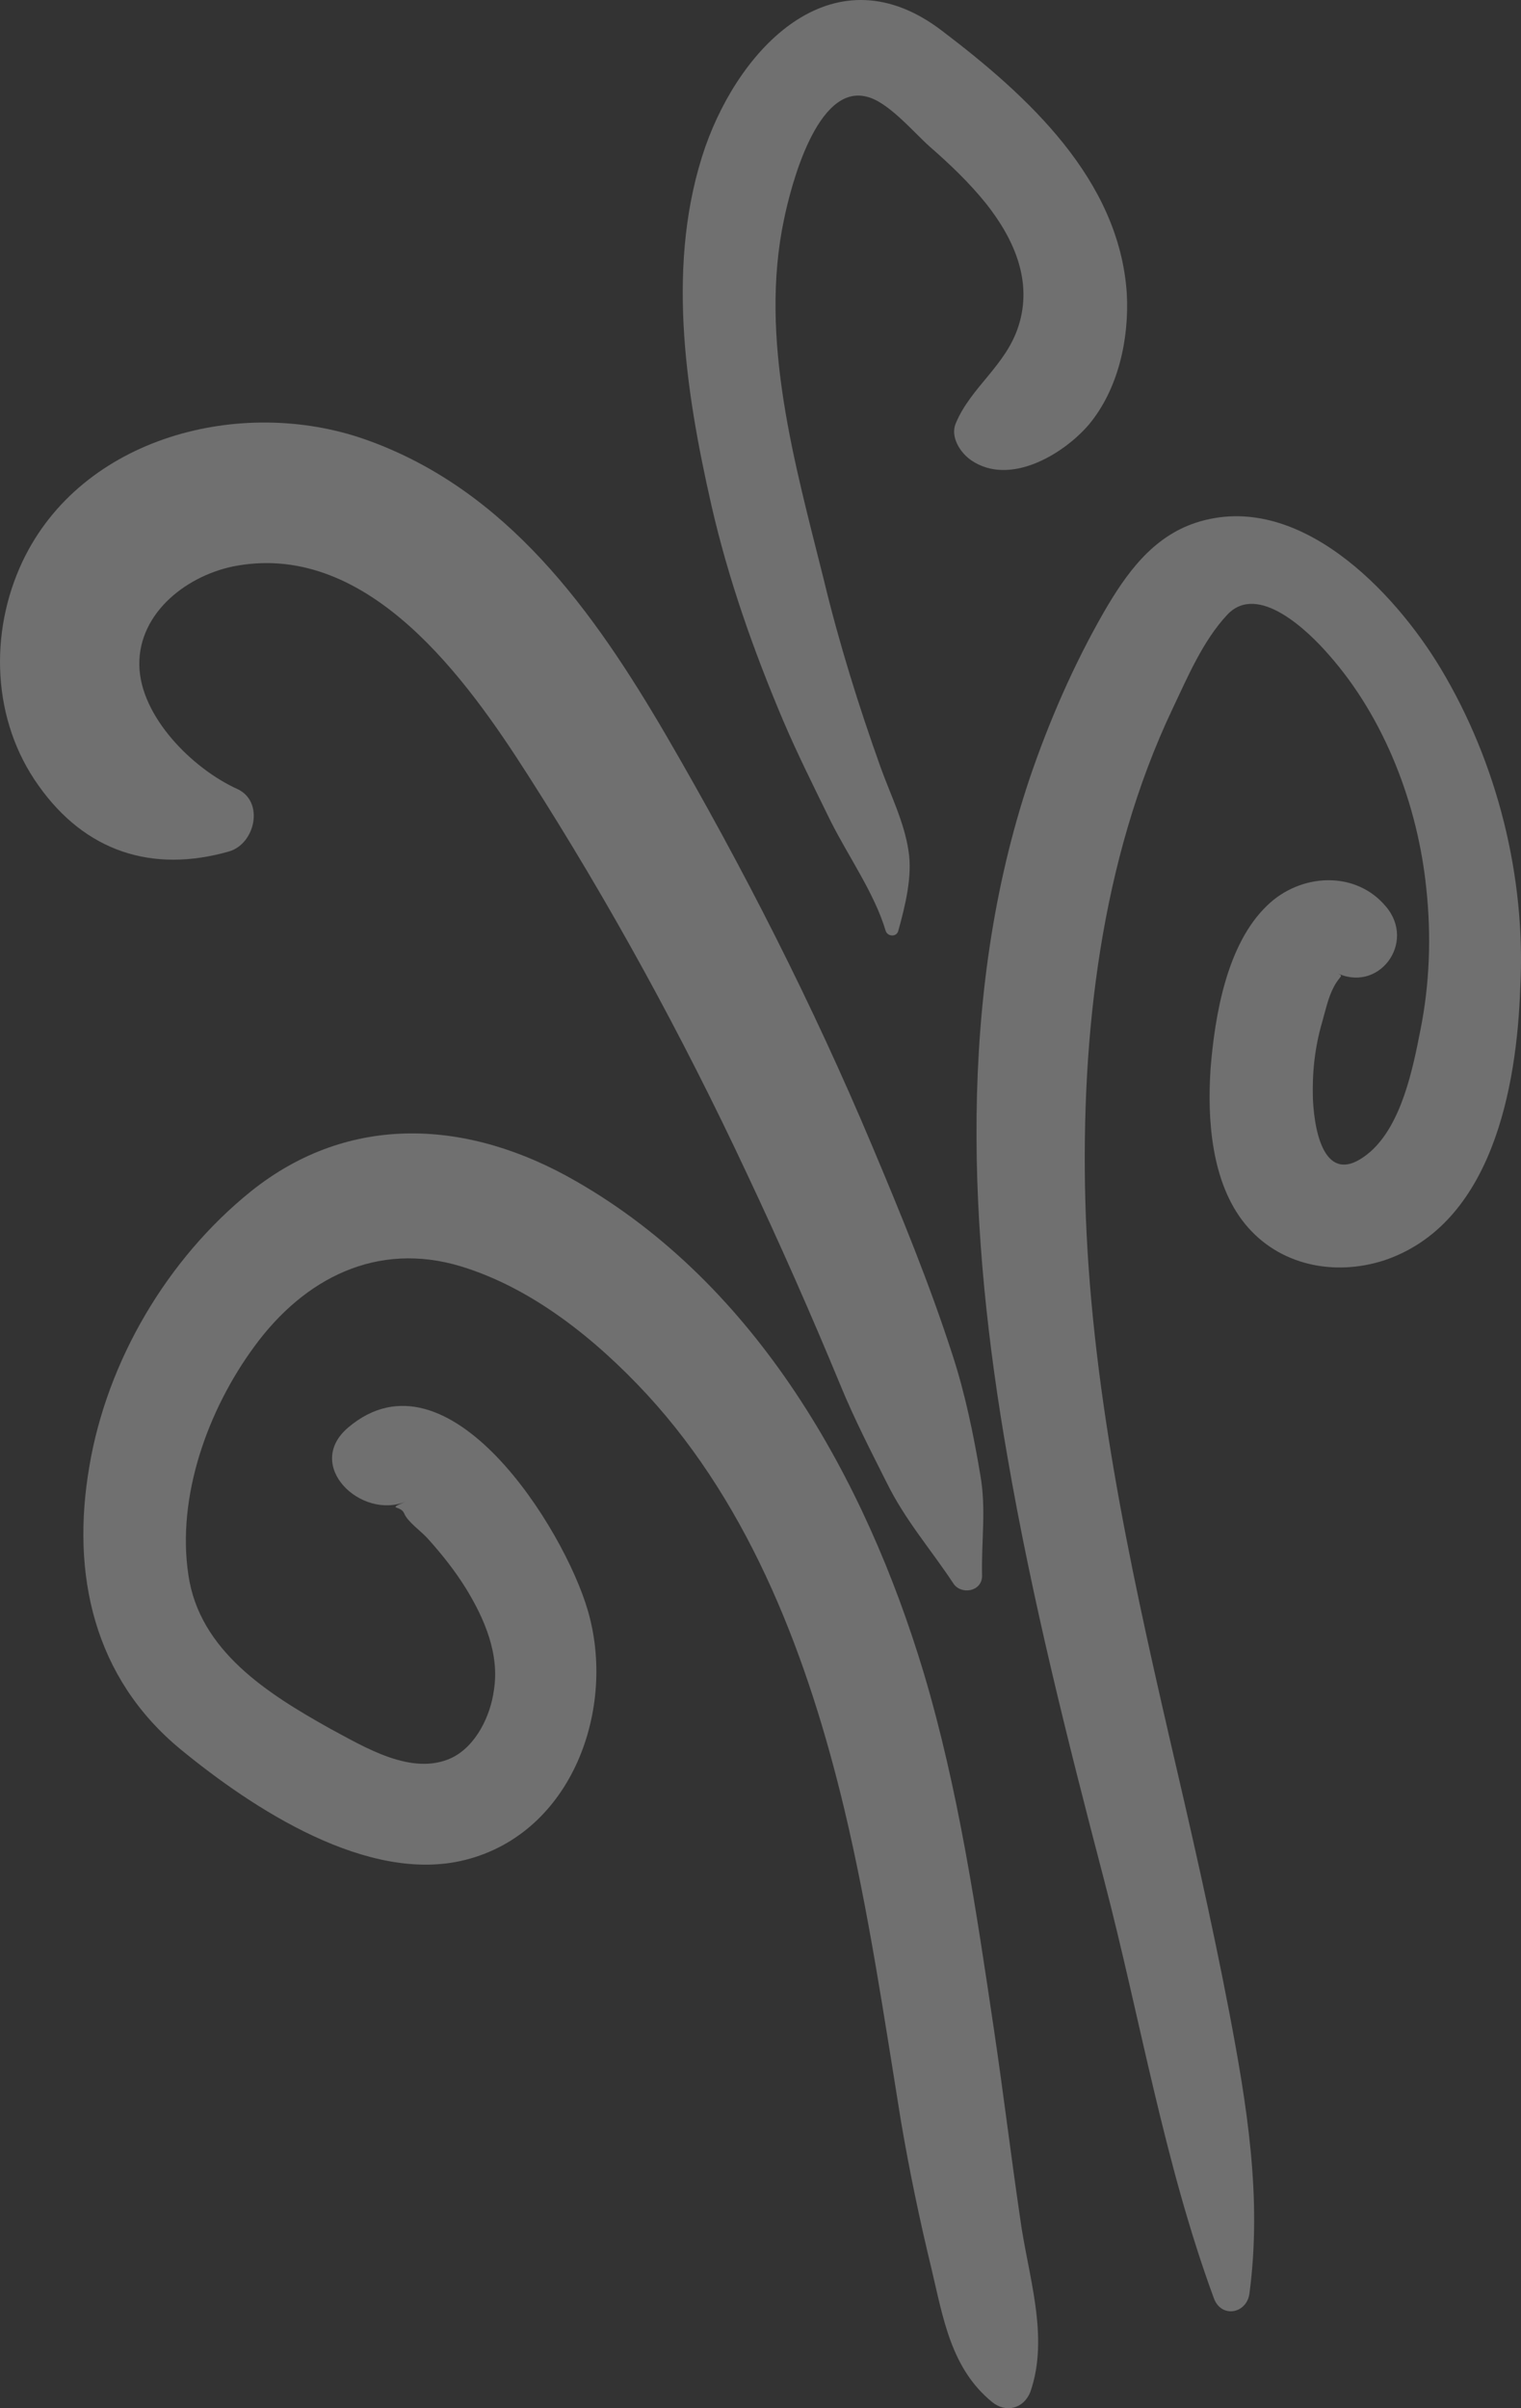
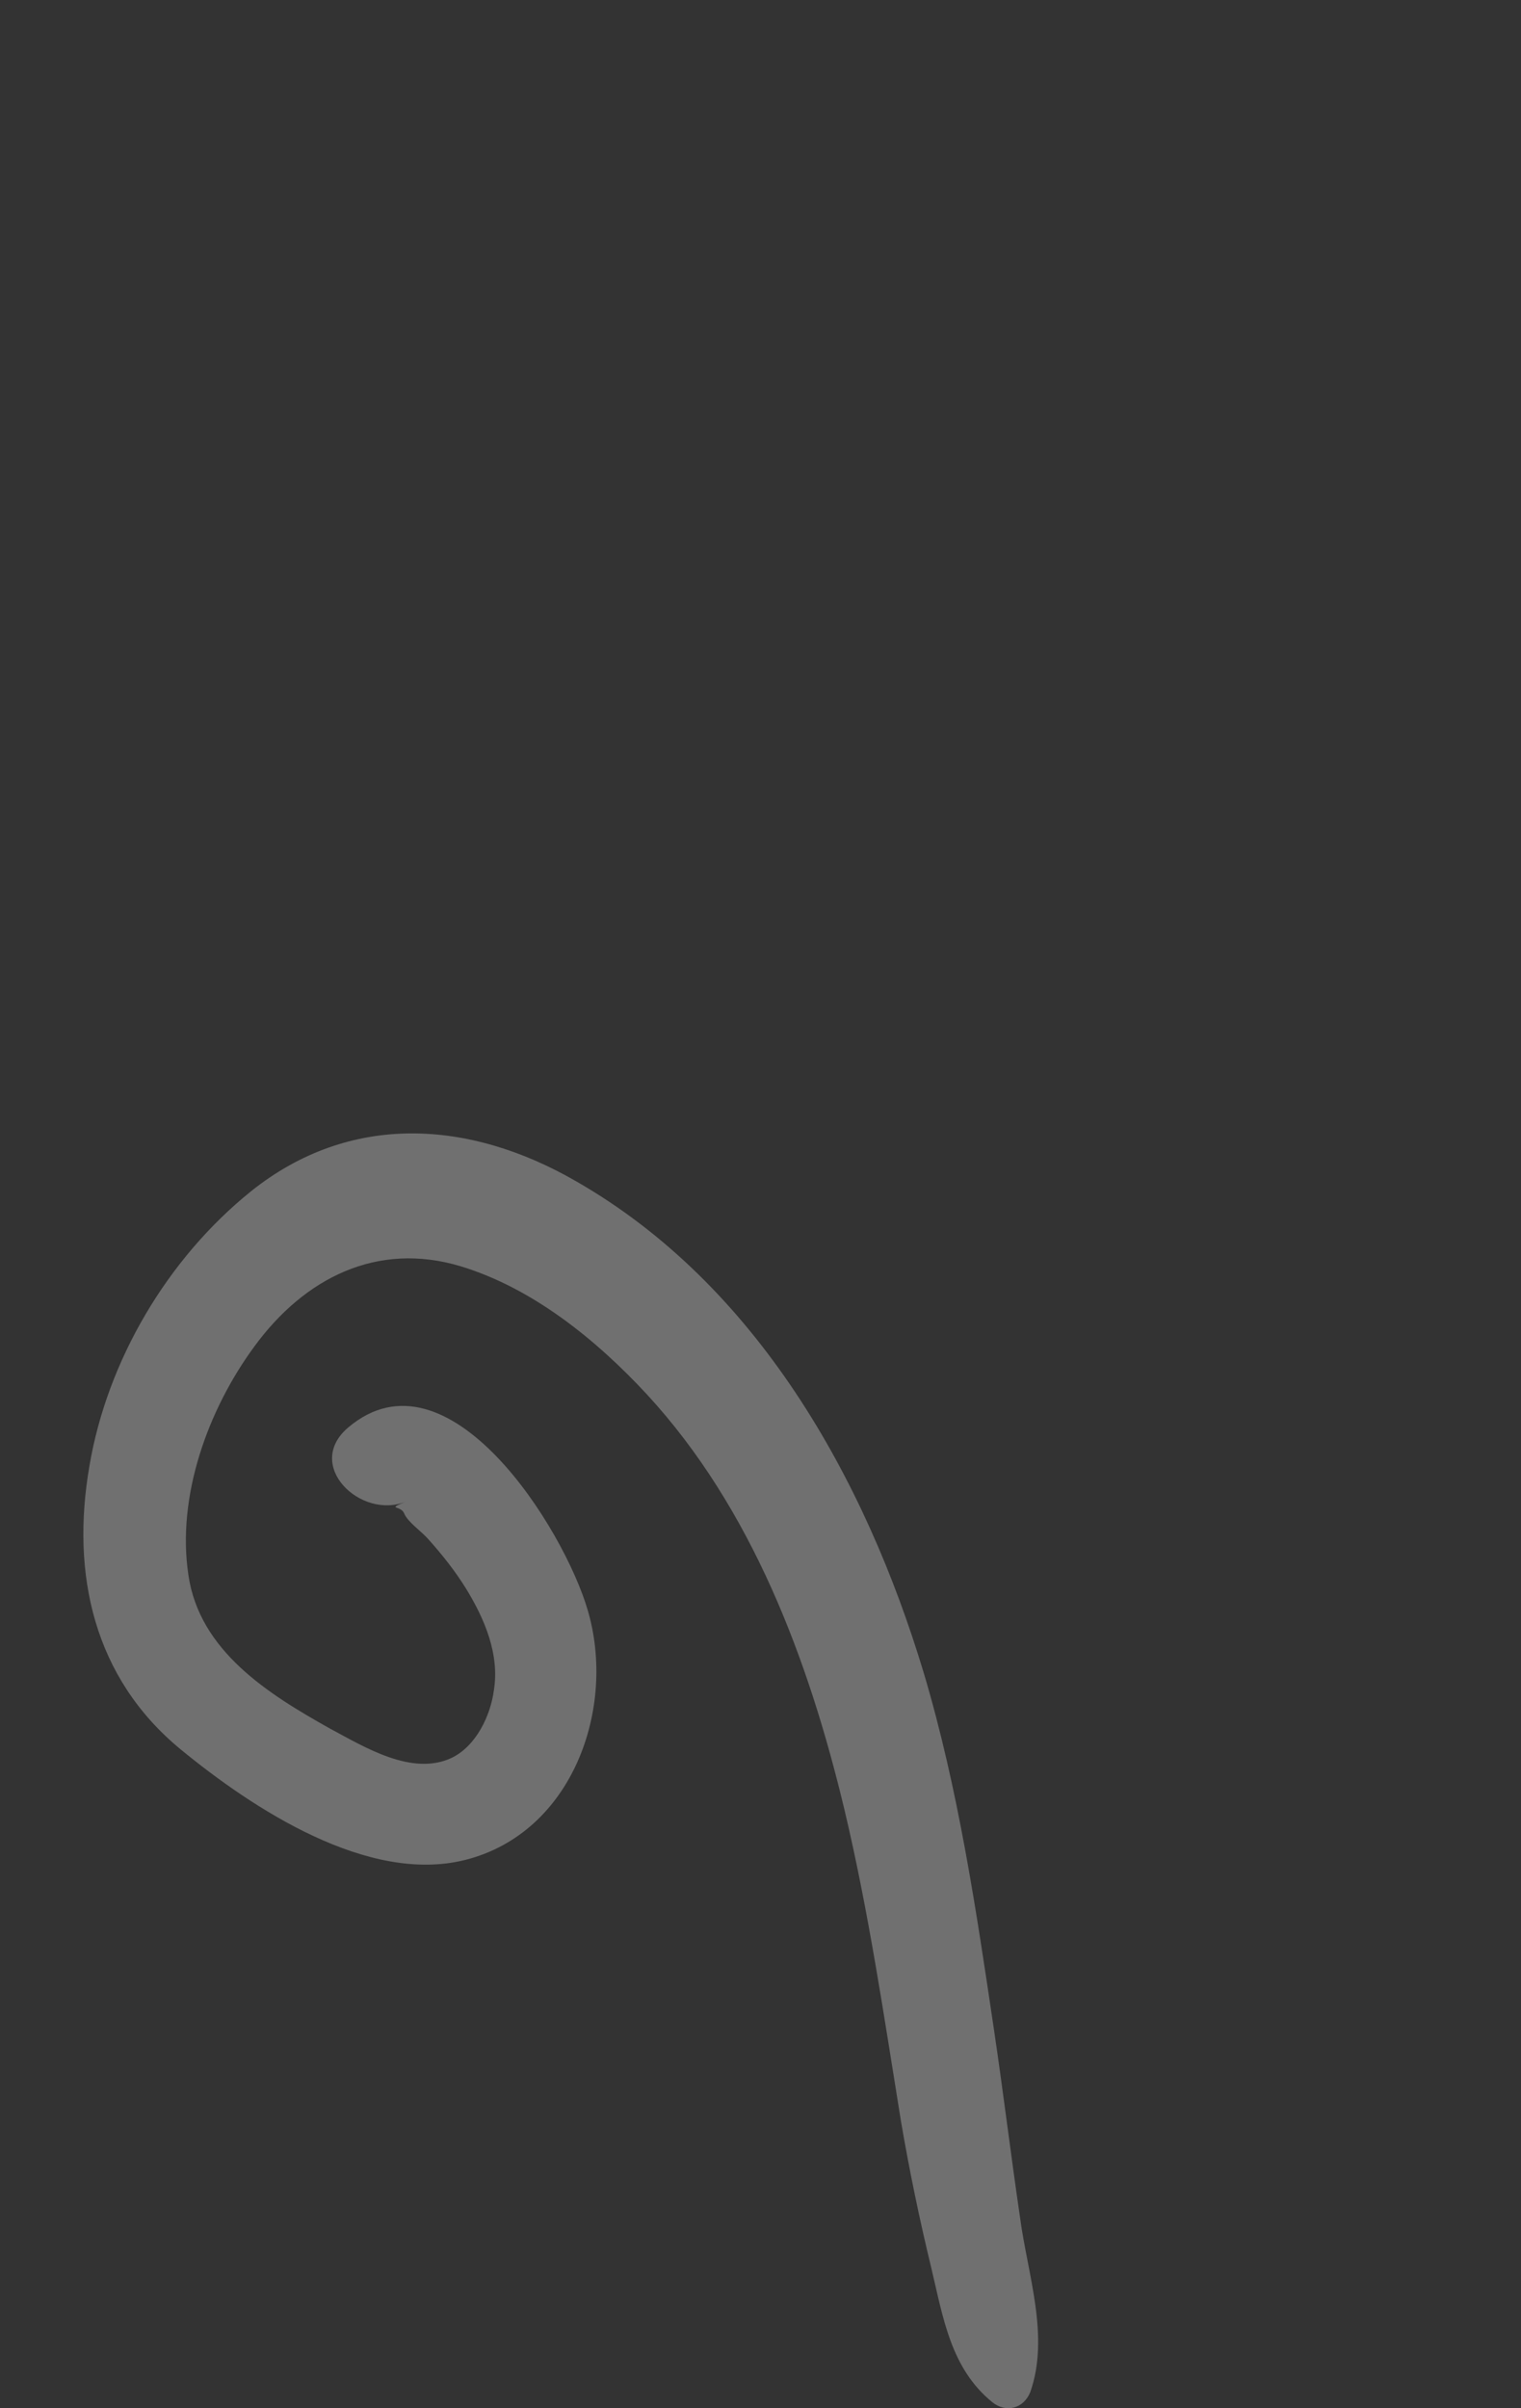
<svg xmlns="http://www.w3.org/2000/svg" width="180" height="285" viewBox="0 0 180 285" fill="none">
  <rect x="0" y="0" width="180" height="285" fill="#333333" stroke="none" />
  <g opacity="0.3">
    <path d="M120.729 262.528C119.628 255.044 118.726 247.56 117.625 240.175C115.522 226.005 113.419 211.735 109.314 197.964C102.404 175.012 89.587 152.06 68.157 139.786C55.54 132.501 41.421 131.603 29.705 140.983C19.792 148.967 12.682 161.041 10.579 173.515C8.376 186.288 11.08 198.562 21.394 207.045C29.905 214.03 43.524 223.011 55.04 220.117C67.757 216.924 72.964 202.155 69.559 190.579C66.756 180.9 53.037 158.946 41.221 168.925C35.913 173.415 42.723 179.902 48.03 177.706C45.627 178.704 47.429 178.105 47.83 179.103C48.23 180.101 49.833 181.199 50.634 182.097C52.336 183.993 53.838 185.889 55.14 187.985C57.343 191.577 59.145 195.768 58.444 200.059C58.044 203.053 56.341 206.646 53.437 208.043C48.731 210.238 43.123 206.745 39.018 204.55C31.708 200.459 23.597 195.369 22.295 186.388C20.893 177.107 24.598 166.829 30.106 159.345C36.014 151.262 44.625 146.871 54.539 149.865C63.05 152.459 70.561 158.546 76.569 165.033C88.986 178.505 95.695 196.467 99.901 214.03C102.805 226.205 104.607 238.579 106.61 250.953C107.611 256.84 108.813 262.628 110.215 268.416C111.617 274.304 112.518 280.291 117.425 284.283C119.027 285.58 121.13 285.081 121.931 283.085C124.234 276.499 121.63 269.214 120.729 262.528Z" fill="white" />
-     <path d="M170.497 79.113C164.989 69.932 153.574 57.957 141.557 61.849C136.35 63.545 133.246 67.936 130.642 72.427C127.037 78.714 124.134 85.4 121.83 92.185C113.219 117.931 114.621 146.072 119.227 172.417C122.131 189.282 126.337 205.947 130.642 222.412C134.948 238.878 137.752 255.942 143.66 272.008C144.561 274.403 147.565 273.804 147.866 271.409C149.368 260.033 147.565 249.156 145.463 238.079C143.36 227.102 140.856 216.225 138.353 205.448C133.546 184.592 129.04 163.536 128.439 142.081C127.939 122.522 130.242 101.865 138.753 83.903C140.556 80.111 142.358 75.82 145.262 72.726C148.867 68.934 154.775 74.622 157.279 77.516C163.888 85.001 167.793 95.279 168.794 105.158C169.395 110.746 169.195 116.435 168.093 121.923C167.192 126.513 165.89 133 162.185 136.293C156.978 140.784 155.576 134.397 155.376 130.106C155.276 127.012 155.576 124.019 156.478 120.925C156.878 119.528 157.179 118.031 157.879 116.734C158.681 115.237 159.181 115.636 157.98 115.037C163.087 117.732 167.693 111.545 163.988 107.254C160.383 102.963 153.874 103.362 149.969 107.154C145.162 111.744 143.76 120.227 143.26 126.513C142.859 132.501 143.36 139.985 147.365 144.875C151.371 149.765 157.879 151.062 163.788 149.166C176.605 144.875 179.509 128.609 179.91 116.934C180.61 103.861 177.206 90.289 170.497 79.113Z" fill="white" />
-     <path d="M116.023 174.612C115.222 169.823 114.22 164.933 112.718 160.342C110.015 151.96 106.61 143.677 103.205 135.594C96.196 118.929 87.985 102.763 78.872 87.096C70.261 72.327 59.947 57.857 43.124 51.97C28.504 46.88 9.678 51.67 2.668 66.439C-1.337 74.922 -0.936 85.3 4.571 92.984C10.079 100.767 17.989 103.362 27.102 100.767C30.206 99.869 31.308 94.88 28.103 93.383C22.796 90.988 16.587 84.801 16.487 78.714C16.387 72.427 22.295 67.936 28.103 66.938C43.724 64.244 55.24 80.41 62.45 91.686C72.163 106.855 80.775 122.622 88.385 138.887C92.291 147.17 95.996 155.552 99.5 164.035C101.103 167.926 103.005 171.619 104.908 175.411C107.111 179.901 110.115 183.294 112.819 187.386C113.72 188.783 116.223 188.384 116.223 186.488C116.123 182.396 116.724 178.604 116.023 174.612Z" fill="white" />
-     <path d="M133.347 34.706C132.445 21.234 121.631 11.355 111.517 3.671C98.9 -6.009 87.785 5.168 83.479 17.342C78.772 30.914 81.076 46.082 84.18 59.753C86.182 68.535 89.186 77.017 92.691 85.3C94.394 89.291 96.396 93.283 98.299 97.175C100.402 101.366 103.506 105.757 104.808 110.148C105.008 110.846 106.11 110.946 106.31 110.148C107.111 107.254 108.012 103.661 107.511 100.668C107.011 97.275 105.308 93.882 104.207 90.788C101.603 83.504 99.3 76.119 97.498 68.635C94.093 54.963 89.787 40.095 92.791 25.924C93.593 22.032 96.697 9.858 102.605 11.455C105.108 12.053 108.112 15.646 110.015 17.342C112.418 19.438 114.721 21.633 116.724 24.128C120.029 28.319 122.232 33.309 120.529 38.598C119.027 43.288 114.922 45.783 113.119 50.074C112.418 51.67 113.62 53.566 114.922 54.465C119.428 57.558 125.736 53.866 128.841 50.273C132.345 46.082 133.647 40.095 133.347 34.706Z" fill="white" />
  </g>
</svg>